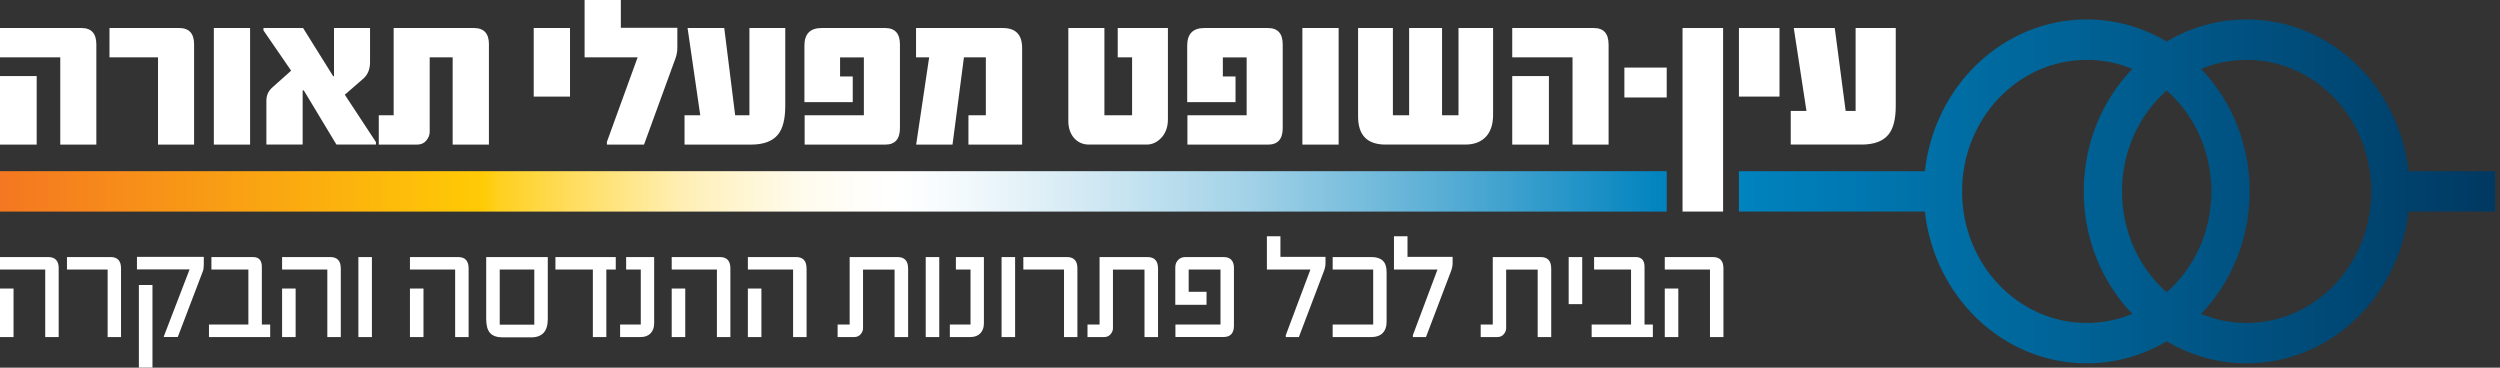
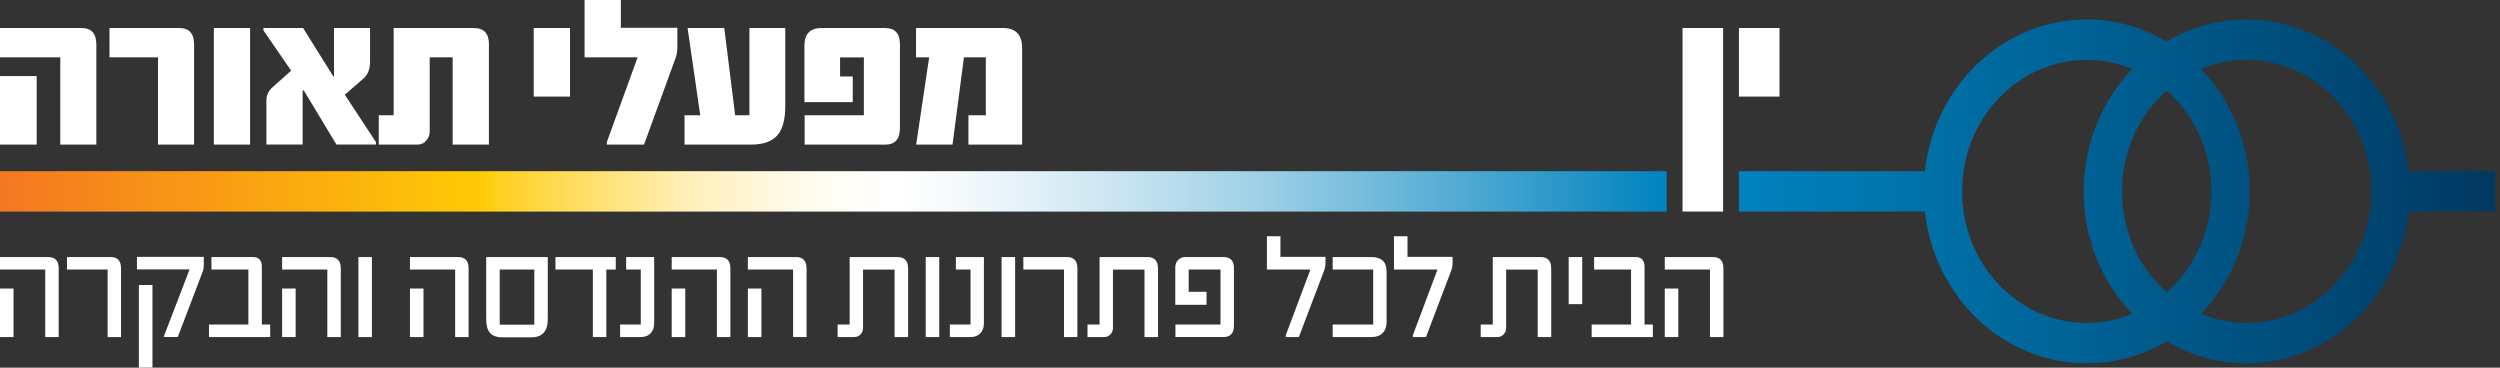
<svg xmlns="http://www.w3.org/2000/svg" width="340" height="50" viewBox="0 0 340 50" fill="none">
  <rect x="0" y="0" width="340" height="50" fill="#333333" stroke="none" />
  <g clip-path="url(#clip0_4290_9666)">
    <path d="M228.25 39.239H226.409V45.84H228.25V39.239ZM234.388 36.49C234.388 35.47 233.909 34.958 232.951 34.958H226.409V36.661H232.556V45.84H234.388V36.49ZM224.789 44.136H223.656V36.286C223.656 35.399 223.248 34.958 222.432 34.958H216.797V36.661H221.823V44.136H216.464V45.84H224.789V44.136ZM215.181 34.958H213.34V41.359H215.181V34.958ZM210.962 36.49C210.962 35.47 210.479 34.958 209.517 34.958H203.016V44.136H201.375V45.84H203.632C204.003 45.84 204.294 45.711 204.511 45.457C204.727 45.198 204.836 44.932 204.836 44.657V36.665H209.125V45.844H210.966V36.494L210.962 36.49ZM197.548 34.937H191.421V32.13H189.58V36.661H195.498L192.15 45.586V45.84H193.933L197.373 36.786C197.493 36.44 197.556 36.103 197.556 35.77V34.937H197.548ZM188.573 36.923C188.573 35.611 187.881 34.958 186.503 34.958H181.243V36.661H186.753V44.136H181.243V45.84H186.524C187.177 45.84 187.686 45.657 188.04 45.294C188.398 44.928 188.577 44.432 188.577 43.803V36.928L188.573 36.923ZM180.268 34.937H174.138V32.13H172.297V36.661H178.215L174.867 45.586V45.84H176.645L180.085 36.786C180.206 36.44 180.268 36.103 180.268 35.77V34.937ZM167.824 36.49C167.824 35.47 167.345 34.958 166.387 34.958H161.227C160.815 34.958 160.482 35.091 160.224 35.353C159.97 35.616 159.84 35.953 159.84 36.365V41.454H164.088V39.689H161.66V36.657H165.988V44.132H159.857V45.836H166.379C167.337 45.836 167.816 45.323 167.816 44.295V36.486L167.824 36.49ZM157.487 36.49C157.487 35.47 157.004 34.958 156.042 34.958H149.541V44.136H147.9V45.84H150.158C150.528 45.84 150.82 45.711 151.036 45.457C151.253 45.198 151.361 44.932 151.361 44.657V36.665H155.651V45.844H157.492V36.494L157.487 36.49ZM146.526 36.49C146.526 35.47 146.051 34.958 145.102 34.958H139.175V36.661H144.706V45.84H146.526V36.49ZM138.055 34.958H136.214V45.84H138.055V34.958ZM133.815 34.958H130.001V36.661H131.991V44.136H129.18V45.84H131.97C132.545 45.84 132.995 45.673 133.32 45.336C133.649 45.003 133.811 44.544 133.811 43.974V34.958H133.815ZM127.739 34.958H125.898V45.84H127.739V34.958ZM123.499 36.49C123.499 35.47 123.016 34.958 122.054 34.958H115.553V44.136H113.917V45.84H116.17C116.54 45.84 116.832 45.711 117.048 45.457C117.265 45.198 117.373 44.932 117.373 44.657V36.665H121.663V45.844H123.504V36.494L123.499 36.49ZM103.551 39.239H101.71V45.84H103.551V39.239ZM109.689 36.49C109.689 35.47 109.21 34.958 108.253 34.958H101.71V36.661H107.861V45.84H109.694V36.49H109.689ZM93.193 39.239H91.352V45.84H93.193V39.239ZM99.332 36.49C99.332 35.47 98.853 34.958 97.895 34.958H91.352V36.661H97.499V45.84H99.332V36.49ZM88.97 34.958H85.155V36.661H87.146V44.136H84.335V45.84H87.125C87.7 45.84 88.15 45.673 88.475 45.336C88.799 45.003 88.966 44.544 88.966 43.974V34.958H88.97ZM83.743 34.958H75.539V36.661H80.628V45.84H82.461V36.661H83.743V34.958ZM67.963 36.661H72.665V44.153H67.963V36.661ZM74.498 34.958H66.123V43.408C66.123 44.266 66.298 44.894 66.656 45.29C67.01 45.686 67.585 45.881 68.38 45.881H72.232C73.744 45.881 74.498 45.057 74.498 43.408V34.958ZM57.593 39.239H55.753V45.84H57.593V39.239ZM63.732 36.49C63.732 35.47 63.253 34.958 62.295 34.958H55.753V36.661H61.9V45.84H63.732V36.49ZM50.58 34.958H48.739V45.84H50.58V34.958ZM40.206 39.239H38.365V45.84H40.206V39.239ZM46.345 36.49C46.345 35.47 45.866 34.958 44.908 34.958H38.365V36.661H44.516V45.84H46.349V36.49H46.345ZM36.745 44.136H35.612V36.286C35.612 35.399 35.204 34.958 34.388 34.958H28.753V36.661H33.78V44.136H28.42V45.84H36.745V44.136ZM20.736 38.76H18.887V49.996H20.736V38.76ZM27.716 34.937H18.625V36.64H25.784L22.285 45.736V45.836H24.176L27.583 36.903C27.67 36.698 27.716 36.39 27.716 35.97V34.937ZM16.459 36.49C16.459 35.47 15.984 34.958 15.034 34.958H9.108V36.661H14.639V45.84H16.459V36.49ZM1.845 39.239H0V45.84H1.841V39.239H1.845ZM7.984 36.49C7.984 35.47 7.505 34.958 6.547 34.958H0V36.661H6.151V45.84H7.98V36.49H7.984Z" fill="white" />
    <path d="M288.591 26.029C288.591 20.515 290.952 15.588 294.672 12.306C298.391 15.588 300.752 20.515 300.752 26.029C300.752 31.543 298.391 36.473 294.672 39.755C290.952 36.473 288.591 31.543 288.591 26.029ZM266.843 26.029C266.843 16.15 274.435 8.142 283.798 8.142C285.984 8.142 288.075 8.575 289.995 9.374C285.917 13.614 283.389 19.511 283.389 26.029C283.389 32.546 285.917 38.447 289.995 42.687C288.075 43.482 285.984 43.92 283.798 43.92C274.435 43.92 266.843 35.911 266.843 26.029ZM299.349 42.687C303.43 38.443 305.958 32.546 305.958 26.029C305.958 19.511 303.43 13.614 299.349 9.374C301.268 8.575 303.355 8.142 305.546 8.142C314.908 8.142 322.5 16.15 322.5 26.029C322.5 35.907 314.908 43.92 305.546 43.92C303.355 43.92 301.268 43.482 299.349 42.687ZM294.667 5.647C291.456 3.736 287.746 2.645 283.793 2.645C272.432 2.645 263.074 11.661 261.783 23.28H236.495V28.773H261.783C263.074 40.397 272.432 49.413 283.793 49.413C287.746 49.413 291.456 48.322 294.667 46.41C297.883 48.322 301.593 49.413 305.546 49.413C316.903 49.413 326.265 40.397 327.556 28.773H339.329V23.28H327.556C326.265 11.661 316.903 2.645 305.546 2.645C301.593 2.645 297.883 3.736 294.667 5.647Z" fill="url(#paint0_linear_4290_9666)" />
    <path d="M226.675 23.279H0V28.776H226.675V23.279Z" fill="url(#paint1_linear_4290_9666)" />
-     <path d="M210.653 10.341H205.664V19.665H210.653V10.341ZM218.766 6.043C218.766 4.556 218.096 3.811 216.755 3.811H205.664V7.8H213.864V19.665H218.77V6.043H218.766ZM203.061 3.811H198.355V15.675H196.119V3.811H191.642V15.675H189.434V3.811H184.699V15.85C184.699 18.391 185.944 19.661 188.435 19.661H199.296C200.55 19.661 201.512 19.265 202.191 18.478C202.77 17.779 203.061 16.825 203.061 15.613V3.811ZM182.055 3.811H177.124V19.665H182.055V3.811ZM174.45 6.043C174.45 4.556 173.779 3.811 172.438 3.811H163.797C162.239 3.811 161.46 4.606 161.46 6.205V13.889H168.032V10.403H166.308V7.804H169.544V15.68H161.489V19.669H172.438C173.779 19.669 174.45 18.92 174.45 17.425V6.043ZM158.841 3.811H152.011V7.8H153.964V15.675H150.199V3.811H145.293V16.458C145.293 17.395 145.551 18.162 146.063 18.761C146.588 19.361 147.267 19.661 148.104 19.661H155.959C156.7 19.661 157.366 19.349 157.954 18.728C158.541 18.087 158.837 17.25 158.837 16.217V3.811H158.841Z" fill="white" />
    <path d="M139.009 6.53C139.009 4.718 138.134 3.811 136.385 3.811H124.582V7.8H126.365L124.611 19.578V19.665H129.542L131.096 7.8H134.074V15.675H131.708V19.665H139.009V6.53ZM122.392 6.043C122.392 4.556 121.721 3.811 120.38 3.811H111.738C110.177 3.811 109.402 4.61 109.402 6.205V13.889H115.974V10.403H114.25V7.804H117.486V15.68H109.431V19.669H120.38C121.721 19.669 122.392 18.92 122.392 17.425V6.043ZM106.799 3.811H101.922V15.675H99.981L98.499 3.811H93.51L95.234 15.675H93.097V19.665H102.151C103.842 19.665 105.058 19.211 105.8 18.308C106.466 17.491 106.795 16.188 106.795 14.405V3.811H106.799ZM92.119 3.781H84.435V0H79.504V7.8H86.717L82.54 19.294V19.665H87.587L91.848 7.979C92.031 7.488 92.119 6.992 92.119 6.501V3.781ZM77.521 3.811H72.586V13.135H77.521V3.811ZM66.498 6.043C66.498 4.556 65.819 3.811 64.457 3.811H53.537V15.675H51.513V19.665H56.744C57.264 19.665 57.681 19.478 57.985 19.103C58.289 18.728 58.439 18.341 58.439 17.937V7.8H61.562V19.665H66.493V6.043H66.498ZM51.13 19.324L46.894 12.881L49.431 10.678C50.03 10.137 50.326 9.399 50.326 8.462V3.806H45.424V10.366H45.312L41.218 3.806H35.829V4.131L39.594 9.612L37.111 11.827C36.52 12.331 36.229 12.939 36.229 13.66V19.657H41.16V12.298H41.318L45.753 19.657H51.13V19.315V19.324ZM34.013 3.811H29.082V19.665H34.013V3.811ZM26.396 6.043C26.396 4.556 25.725 3.811 24.384 3.811H14.889V7.8H21.49V19.665H26.396V6.043ZM4.989 10.345H0V19.665H4.989V10.345ZM13.102 6.043C13.102 4.556 12.432 3.811 11.091 3.811H0V7.8H8.196V19.665H13.102V6.043Z" fill="white" />
    <path d="M234.342 3.811H228.824V28.773H234.342V3.811Z" fill="white" />
-     <path d="M257.823 3.811H252.363V15.088H251.009L249.527 3.811H243.954L245.678 15.088H243.542V19.661H253.179C254.87 19.661 256.086 19.207 256.827 18.303C257.494 17.487 257.823 16.183 257.823 14.401V3.811Z" fill="white" />
    <path d="M242.013 3.811H236.495V13.135H242.013V3.811Z" fill="white" />
-     <path d="M226.672 9.191H220.916V13.256H226.672V9.191Z" fill="white" />
  </g>
  <defs>
    <linearGradient id="paint0_linear_4290_9666" x1="236.495" y1="26.029" x2="337.551" y2="26.029" gradientUnits="userSpaceOnUse">
      <stop stop-color="#0083BF" />
      <stop offset="1" stop-color="#003A63" />
    </linearGradient>
    <linearGradient id="paint1_linear_4290_9666" x1="-0.055" y1="25.959" x2="226.372" y2="25.959" gradientUnits="userSpaceOnUse">
      <stop stop-color="#F47721" />
      <stop offset="0.29" stop-color="#FFCB05" />
      <stop offset="0.3" stop-color="#FFD01F" />
      <stop offset="0.34" stop-color="#FFDC59" />
      <stop offset="0.38" stop-color="#FFE78C" />
      <stop offset="0.41" stop-color="#FFEFB5" />
      <stop offset="0.45" stop-color="#FFF6D5" />
      <stop offset="0.48" stop-color="#FFFBEC" />
      <stop offset="0.52" stop-color="#FFFEFA" />
      <stop offset="0.54" stop-color="white" />
      <stop offset="0.58" stop-color="#F3F9FC" />
      <stop offset="0.65" stop-color="#D4EAF4" />
      <stop offset="0.75" stop-color="#A2D2E7" />
      <stop offset="0.86" stop-color="#5DB0D6" />
      <stop offset="0.99" stop-color="#0786C0" />
      <stop offset="1" stop-color="#0083BF" />
    </linearGradient>
    <clipPath id="clip0_4290_9666">
      <rect width="339.326" height="50" fill="white" />
    </clipPath>
  </defs>
</svg>